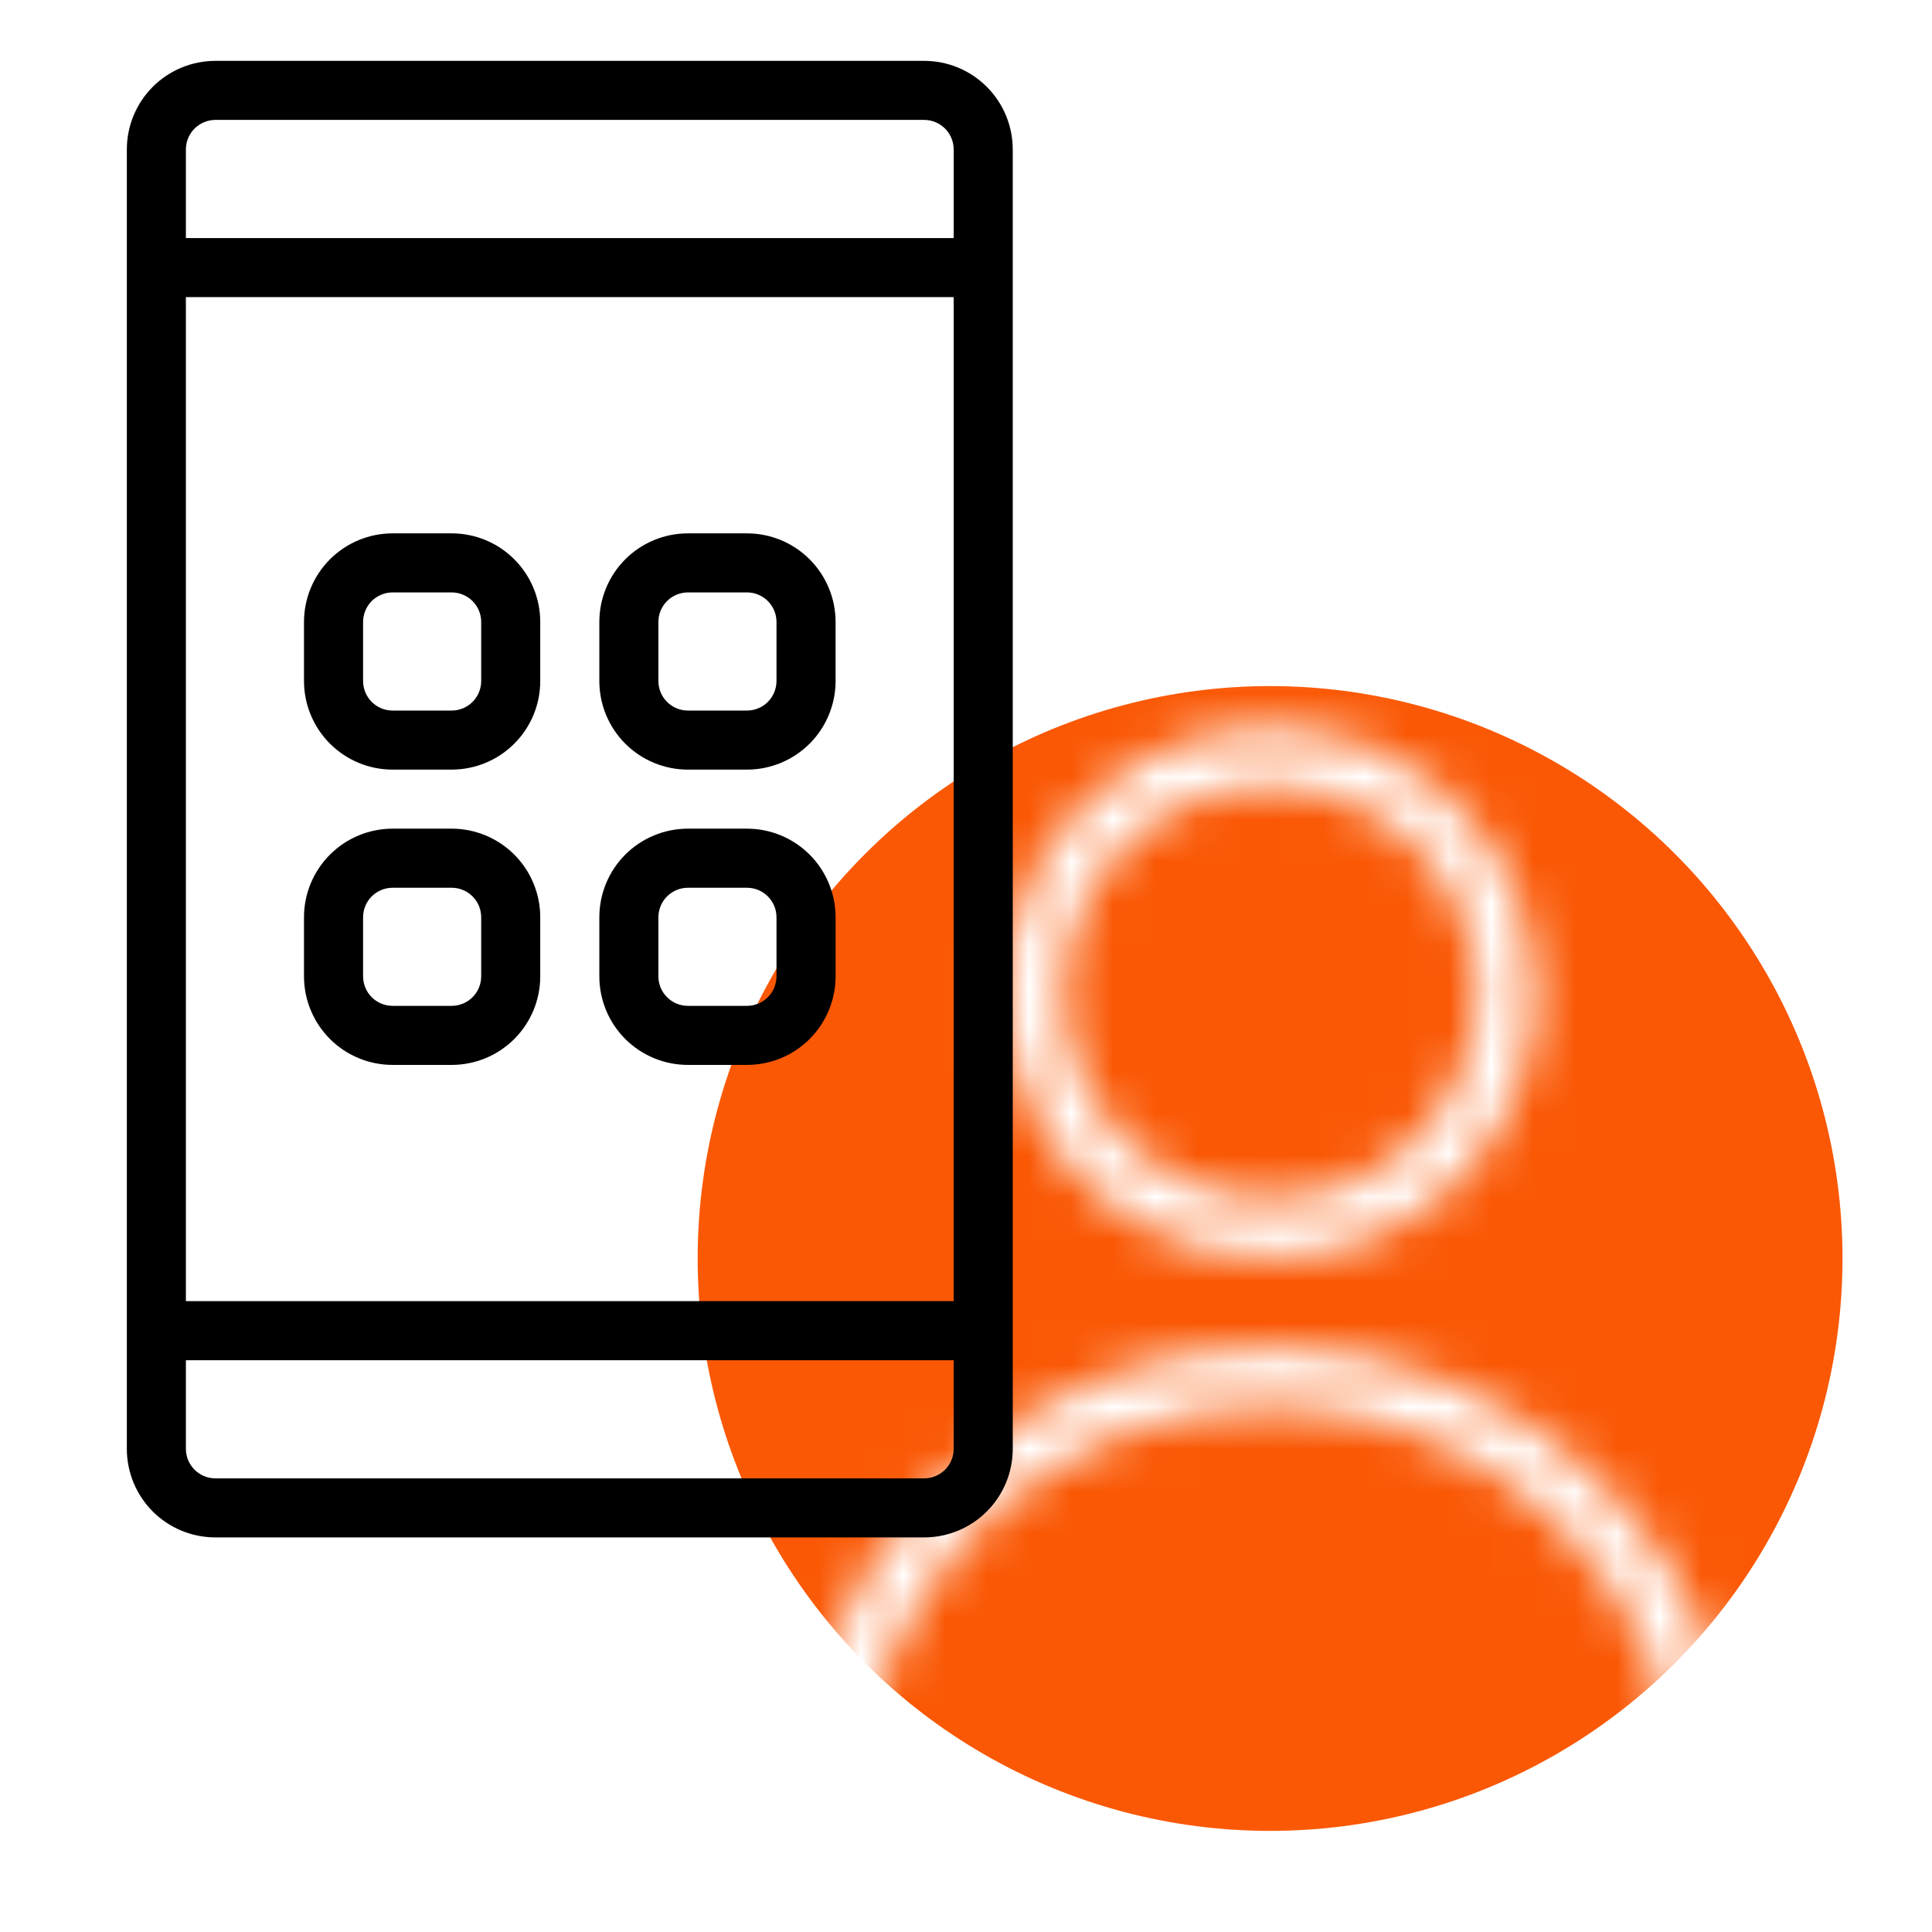
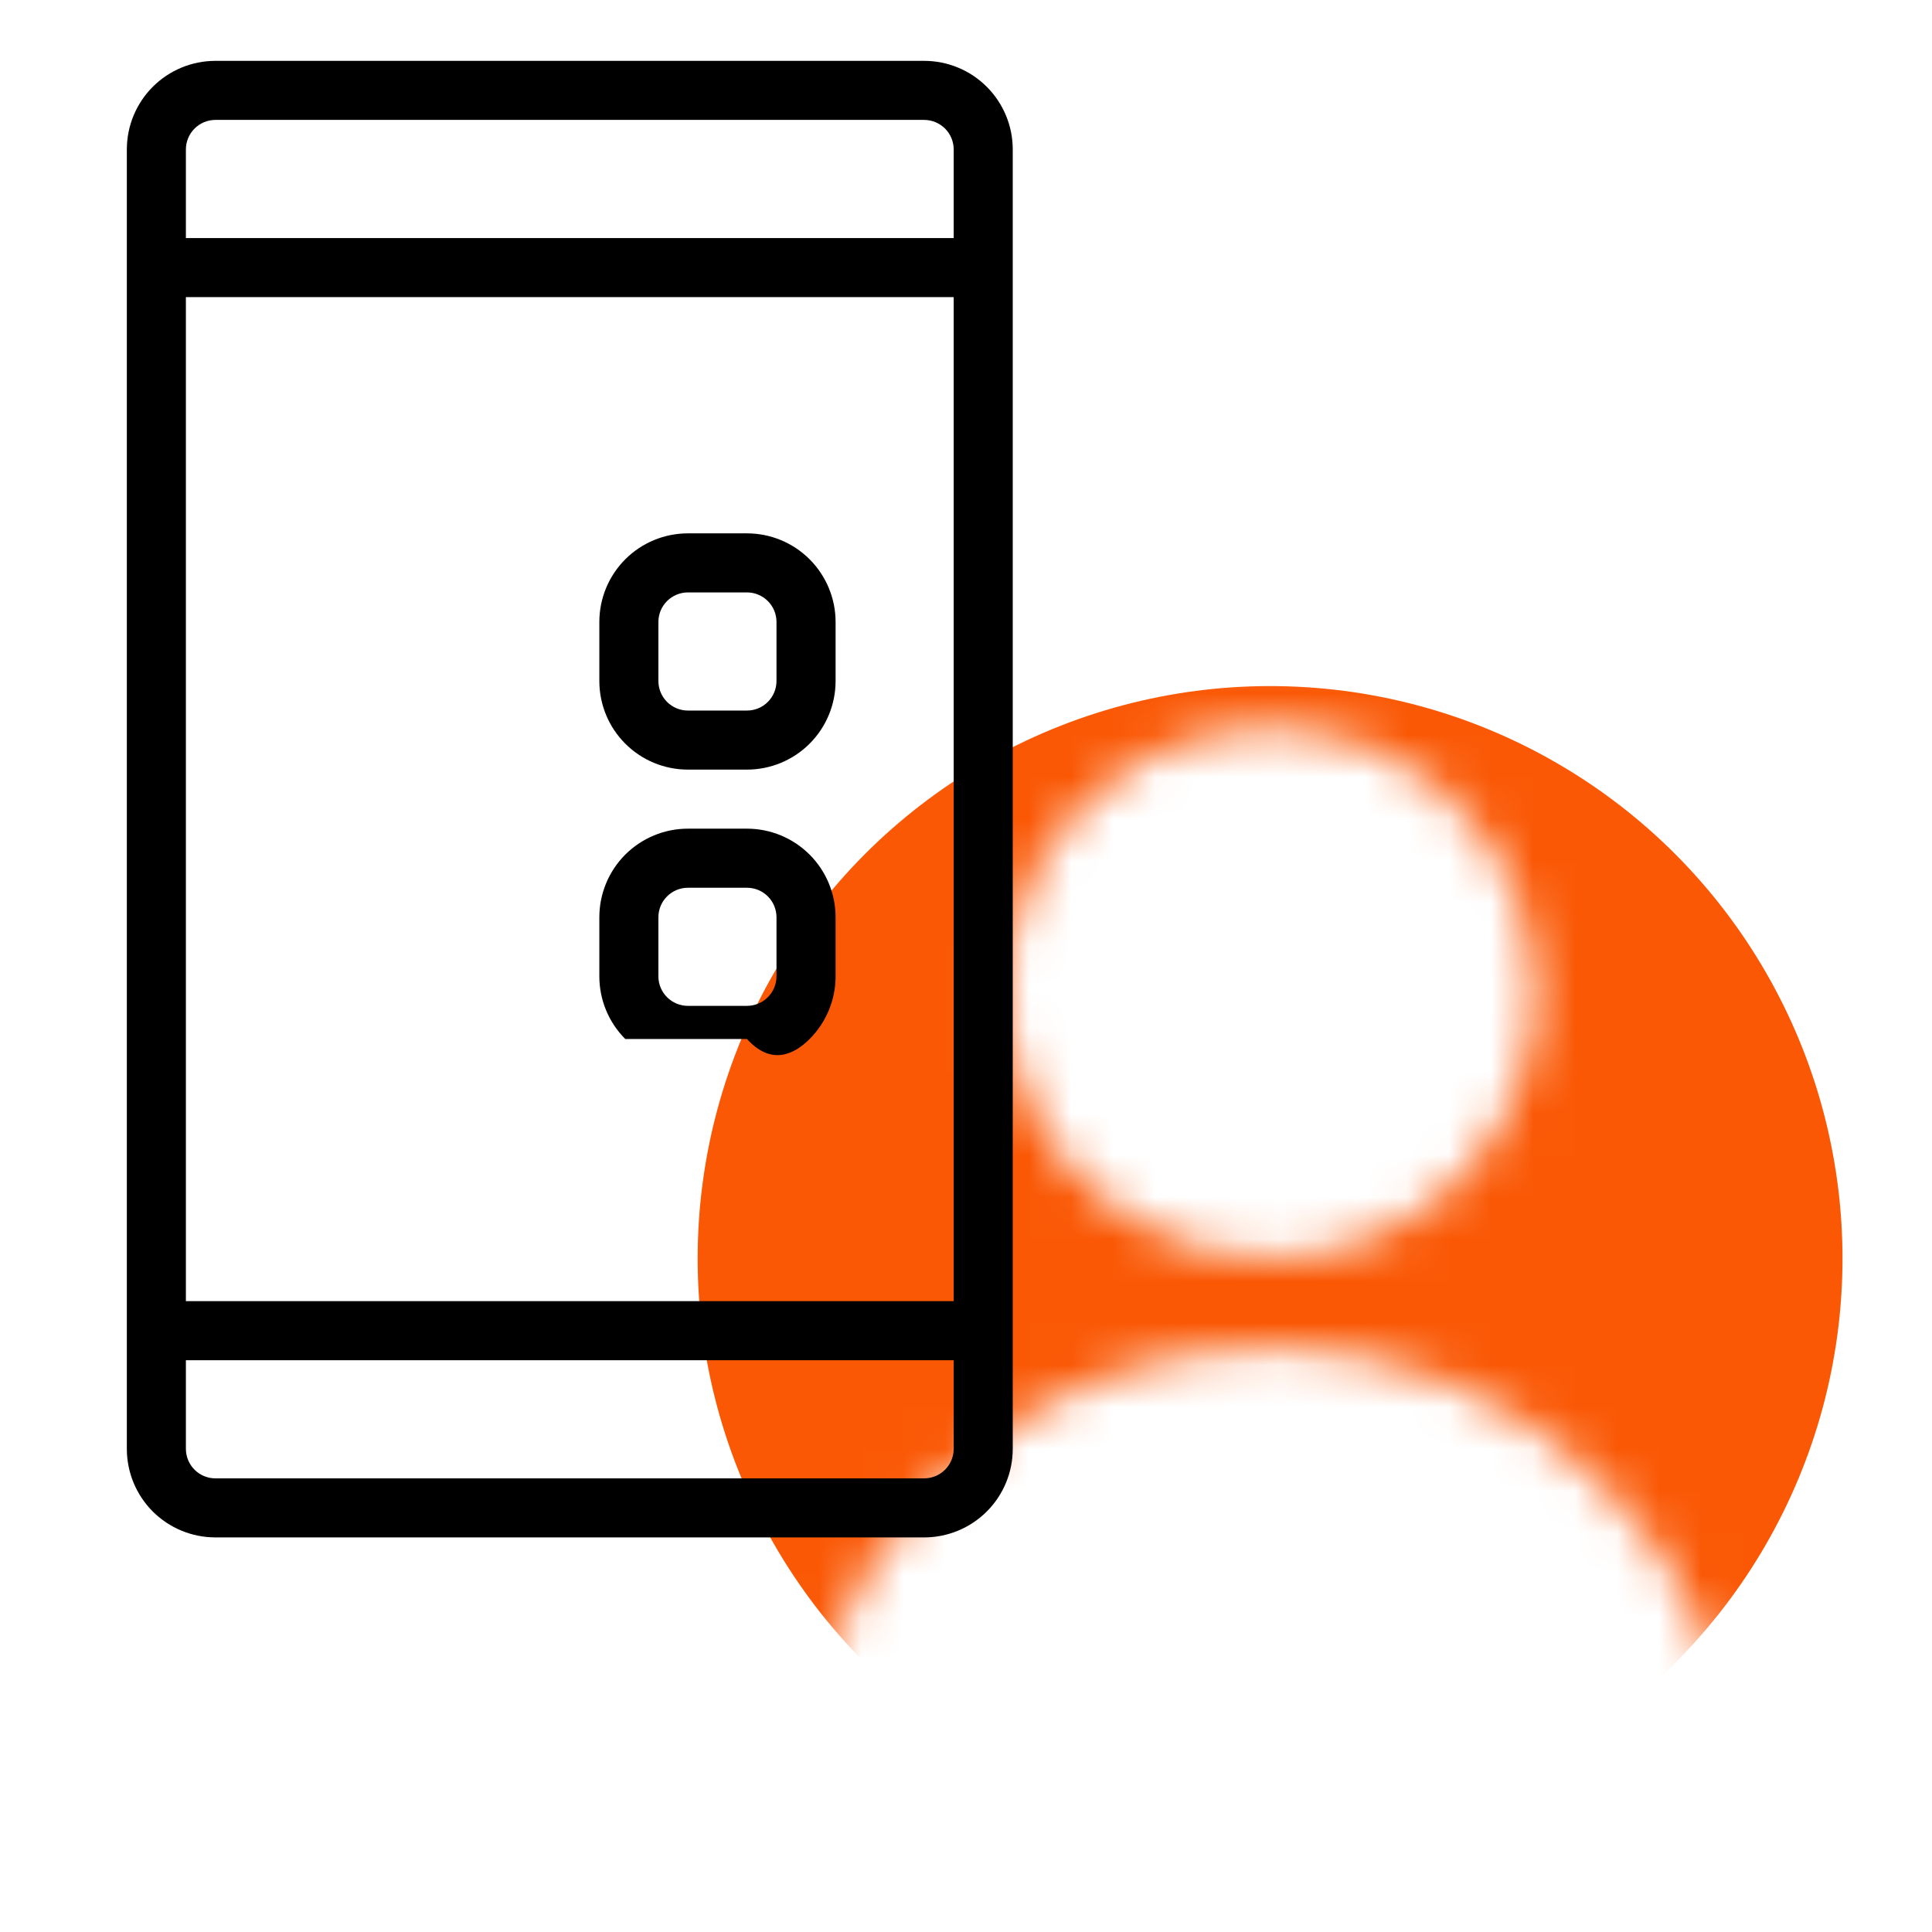
<svg xmlns="http://www.w3.org/2000/svg" width="46" height="46" viewBox="0 0 46 46" fill="none">
  <mask id="mask0" mask-type="alpha" maskUnits="userSpaceOnUse" x="15" y="15" width="31" height="30">
-     <path d="M30.239 33.479C27.629 33.482 25.127 34.52 23.282 36.366C21.436 38.211 20.398 40.713 20.395 43.323V44.729H40.083V43.323C40.08 40.713 39.042 38.211 37.197 36.366C35.351 34.52 32.849 33.482 30.239 33.479V33.479Z" fill="#C4A2FC" />
-     <path d="M30.239 28.558C32.958 28.558 35.161 26.354 35.161 23.636C35.161 20.917 32.958 18.714 30.239 18.714C27.521 18.714 25.317 20.917 25.317 23.636C25.317 26.354 27.521 28.558 30.239 28.558Z" fill="#C4A2FC" />
    <path d="M42.895 15.198H17.583C17.024 15.198 16.487 15.42 16.091 15.816C15.696 16.212 15.474 16.748 15.474 17.308V42.62C15.474 43.179 15.696 43.716 16.091 44.112C16.487 44.507 17.024 44.729 17.583 44.729H18.989V43.323C18.989 40.34 20.174 37.478 22.284 35.368C24.394 33.258 27.256 32.073 30.239 32.073C33.223 32.073 36.084 33.258 38.194 35.368C40.304 37.478 41.489 40.34 41.489 43.323V44.729H42.895C43.455 44.729 43.992 44.507 44.387 44.112C44.783 43.716 45.005 43.179 45.005 42.62V17.308C45.005 16.748 44.783 16.212 44.387 15.816C43.992 15.42 43.455 15.198 42.895 15.198ZM30.239 29.964C28.988 29.964 27.764 29.593 26.724 28.897C25.683 28.202 24.872 27.214 24.393 26.057C23.914 24.901 23.789 23.629 24.033 22.401C24.277 21.174 24.88 20.046 25.765 19.161C26.65 18.276 27.777 17.673 29.005 17.429C30.232 17.185 31.505 17.31 32.661 17.789C33.817 18.268 34.806 19.079 35.501 20.12C36.196 21.161 36.567 22.384 36.567 23.636C36.566 25.313 35.898 26.922 34.712 28.108C33.526 29.295 31.917 29.962 30.239 29.964Z" fill="#C4A2FC" />
  </mask>
  <g mask="url(#mask0)">
    <circle cx="30.24" cy="29.964" r="13.629" fill="#FA5805" />
  </g>
  <path d="M22.004 1.449H5.129C4.569 1.449 4.033 1.671 3.637 2.067C3.242 2.463 3.02 2.999 3.02 3.559V34.496C3.02 35.056 3.242 35.592 3.637 35.988C4.033 36.383 4.569 36.605 5.129 36.605H22.004C22.563 36.605 23.1 36.383 23.495 35.988C23.891 35.592 24.113 35.056 24.113 34.496V3.559C24.113 2.999 23.891 2.463 23.495 2.067C23.1 1.671 22.563 1.449 22.004 1.449V1.449ZM4.426 7.074H22.707V30.98H4.426V7.074ZM5.129 2.855H22.004C22.19 2.855 22.369 2.93 22.501 3.061C22.633 3.193 22.707 3.372 22.707 3.559V5.668H4.426V3.559C4.426 3.372 4.5 3.193 4.632 3.061C4.764 2.93 4.942 2.855 5.129 2.855ZM22.004 35.199H5.129C4.942 35.199 4.764 35.125 4.632 34.993C4.5 34.861 4.426 34.683 4.426 34.496V32.387H22.707V34.496C22.707 34.683 22.633 34.861 22.501 34.993C22.369 35.125 22.19 35.199 22.004 35.199Z" fill="black" />
-   <path d="M10.754 12.699H9.348C8.788 12.699 8.252 12.921 7.856 13.317C7.461 13.713 7.238 14.249 7.238 14.809V16.215C7.238 16.774 7.461 17.311 7.856 17.706C8.252 18.102 8.788 18.324 9.348 18.324H10.754C11.313 18.324 11.85 18.102 12.245 17.706C12.641 17.311 12.863 16.774 12.863 16.215V14.809C12.863 14.249 12.641 13.713 12.245 13.317C11.85 12.921 11.313 12.699 10.754 12.699ZM11.457 16.215C11.457 16.401 11.383 16.58 11.251 16.712C11.119 16.844 10.94 16.918 10.754 16.918H9.348C9.161 16.918 8.982 16.844 8.85 16.712C8.719 16.58 8.645 16.401 8.645 16.215V14.809C8.645 14.622 8.719 14.443 8.85 14.311C8.982 14.18 9.161 14.105 9.348 14.105H10.754C10.94 14.105 11.119 14.18 11.251 14.311C11.383 14.443 11.457 14.622 11.457 14.809V16.215Z" fill="black" />
-   <path d="M10.754 19.73H9.348C8.788 19.73 8.252 19.953 7.856 20.348C7.461 20.744 7.238 21.28 7.238 21.84V23.246C7.238 23.805 7.461 24.342 7.856 24.738C8.252 25.133 8.788 25.355 9.348 25.355H10.754C11.313 25.355 11.85 25.133 12.245 24.738C12.641 24.342 12.863 23.805 12.863 23.246V21.84C12.863 21.28 12.641 20.744 12.245 20.348C11.85 19.953 11.313 19.73 10.754 19.73ZM11.457 23.246C11.457 23.433 11.383 23.611 11.251 23.743C11.119 23.875 10.94 23.949 10.754 23.949H9.348C9.161 23.949 8.982 23.875 8.85 23.743C8.719 23.611 8.645 23.433 8.645 23.246V21.84C8.645 21.653 8.719 21.474 8.85 21.343C8.982 21.211 9.161 21.137 9.348 21.137H10.754C10.94 21.137 11.119 21.211 11.251 21.343C11.383 21.474 11.457 21.653 11.457 21.84V23.246Z" fill="black" />
  <path d="M17.785 12.699H16.379C15.819 12.699 15.283 12.921 14.887 13.317C14.492 13.713 14.27 14.249 14.27 14.809V16.215C14.27 16.774 14.492 17.311 14.887 17.706C15.283 18.102 15.819 18.324 16.379 18.324H17.785C18.345 18.324 18.881 18.102 19.277 17.706C19.672 17.311 19.895 16.774 19.895 16.215V14.809C19.895 14.249 19.672 13.713 19.277 13.317C18.881 12.921 18.345 12.699 17.785 12.699ZM18.488 16.215C18.488 16.401 18.414 16.58 18.282 16.712C18.151 16.844 17.972 16.918 17.785 16.918H16.379C16.192 16.918 16.014 16.844 15.882 16.712C15.75 16.58 15.676 16.401 15.676 16.215V14.809C15.676 14.622 15.75 14.443 15.882 14.311C16.014 14.18 16.192 14.105 16.379 14.105H17.785C17.972 14.105 18.151 14.18 18.282 14.311C18.414 14.443 18.488 14.622 18.488 14.809V16.215Z" fill="black" />
-   <path d="M17.785 19.73H16.379C15.819 19.73 15.283 19.953 14.887 20.348C14.492 20.744 14.27 21.28 14.27 21.84V23.246C14.27 23.805 14.492 24.342 14.887 24.738C15.283 25.133 15.819 25.355 16.379 25.355H17.785C18.345 25.355 18.881 25.133 19.277 24.738C19.672 24.342 19.895 23.805 19.895 23.246V21.84C19.895 21.28 19.672 20.744 19.277 20.348C18.881 19.953 18.345 19.73 17.785 19.73ZM18.488 23.246C18.488 23.433 18.414 23.611 18.282 23.743C18.151 23.875 17.972 23.949 17.785 23.949H16.379C16.192 23.949 16.014 23.875 15.882 23.743C15.75 23.611 15.676 23.433 15.676 23.246V21.84C15.676 21.653 15.75 21.474 15.882 21.343C16.014 21.211 16.192 21.137 16.379 21.137H17.785C17.972 21.137 18.151 21.211 18.282 21.343C18.414 21.474 18.488 21.653 18.488 21.84V23.246Z" fill="black" />
+   <path d="M17.785 19.73H16.379C15.819 19.73 15.283 19.953 14.887 20.348C14.492 20.744 14.27 21.28 14.27 21.84V23.246C14.27 23.805 14.492 24.342 14.887 24.738H17.785C18.345 25.355 18.881 25.133 19.277 24.738C19.672 24.342 19.895 23.805 19.895 23.246V21.84C19.895 21.28 19.672 20.744 19.277 20.348C18.881 19.953 18.345 19.73 17.785 19.73ZM18.488 23.246C18.488 23.433 18.414 23.611 18.282 23.743C18.151 23.875 17.972 23.949 17.785 23.949H16.379C16.192 23.949 16.014 23.875 15.882 23.743C15.75 23.611 15.676 23.433 15.676 23.246V21.84C15.676 21.653 15.75 21.474 15.882 21.343C16.014 21.211 16.192 21.137 16.379 21.137H17.785C17.972 21.137 18.151 21.211 18.282 21.343C18.414 21.474 18.488 21.653 18.488 21.84V23.246Z" fill="black" />
</svg>